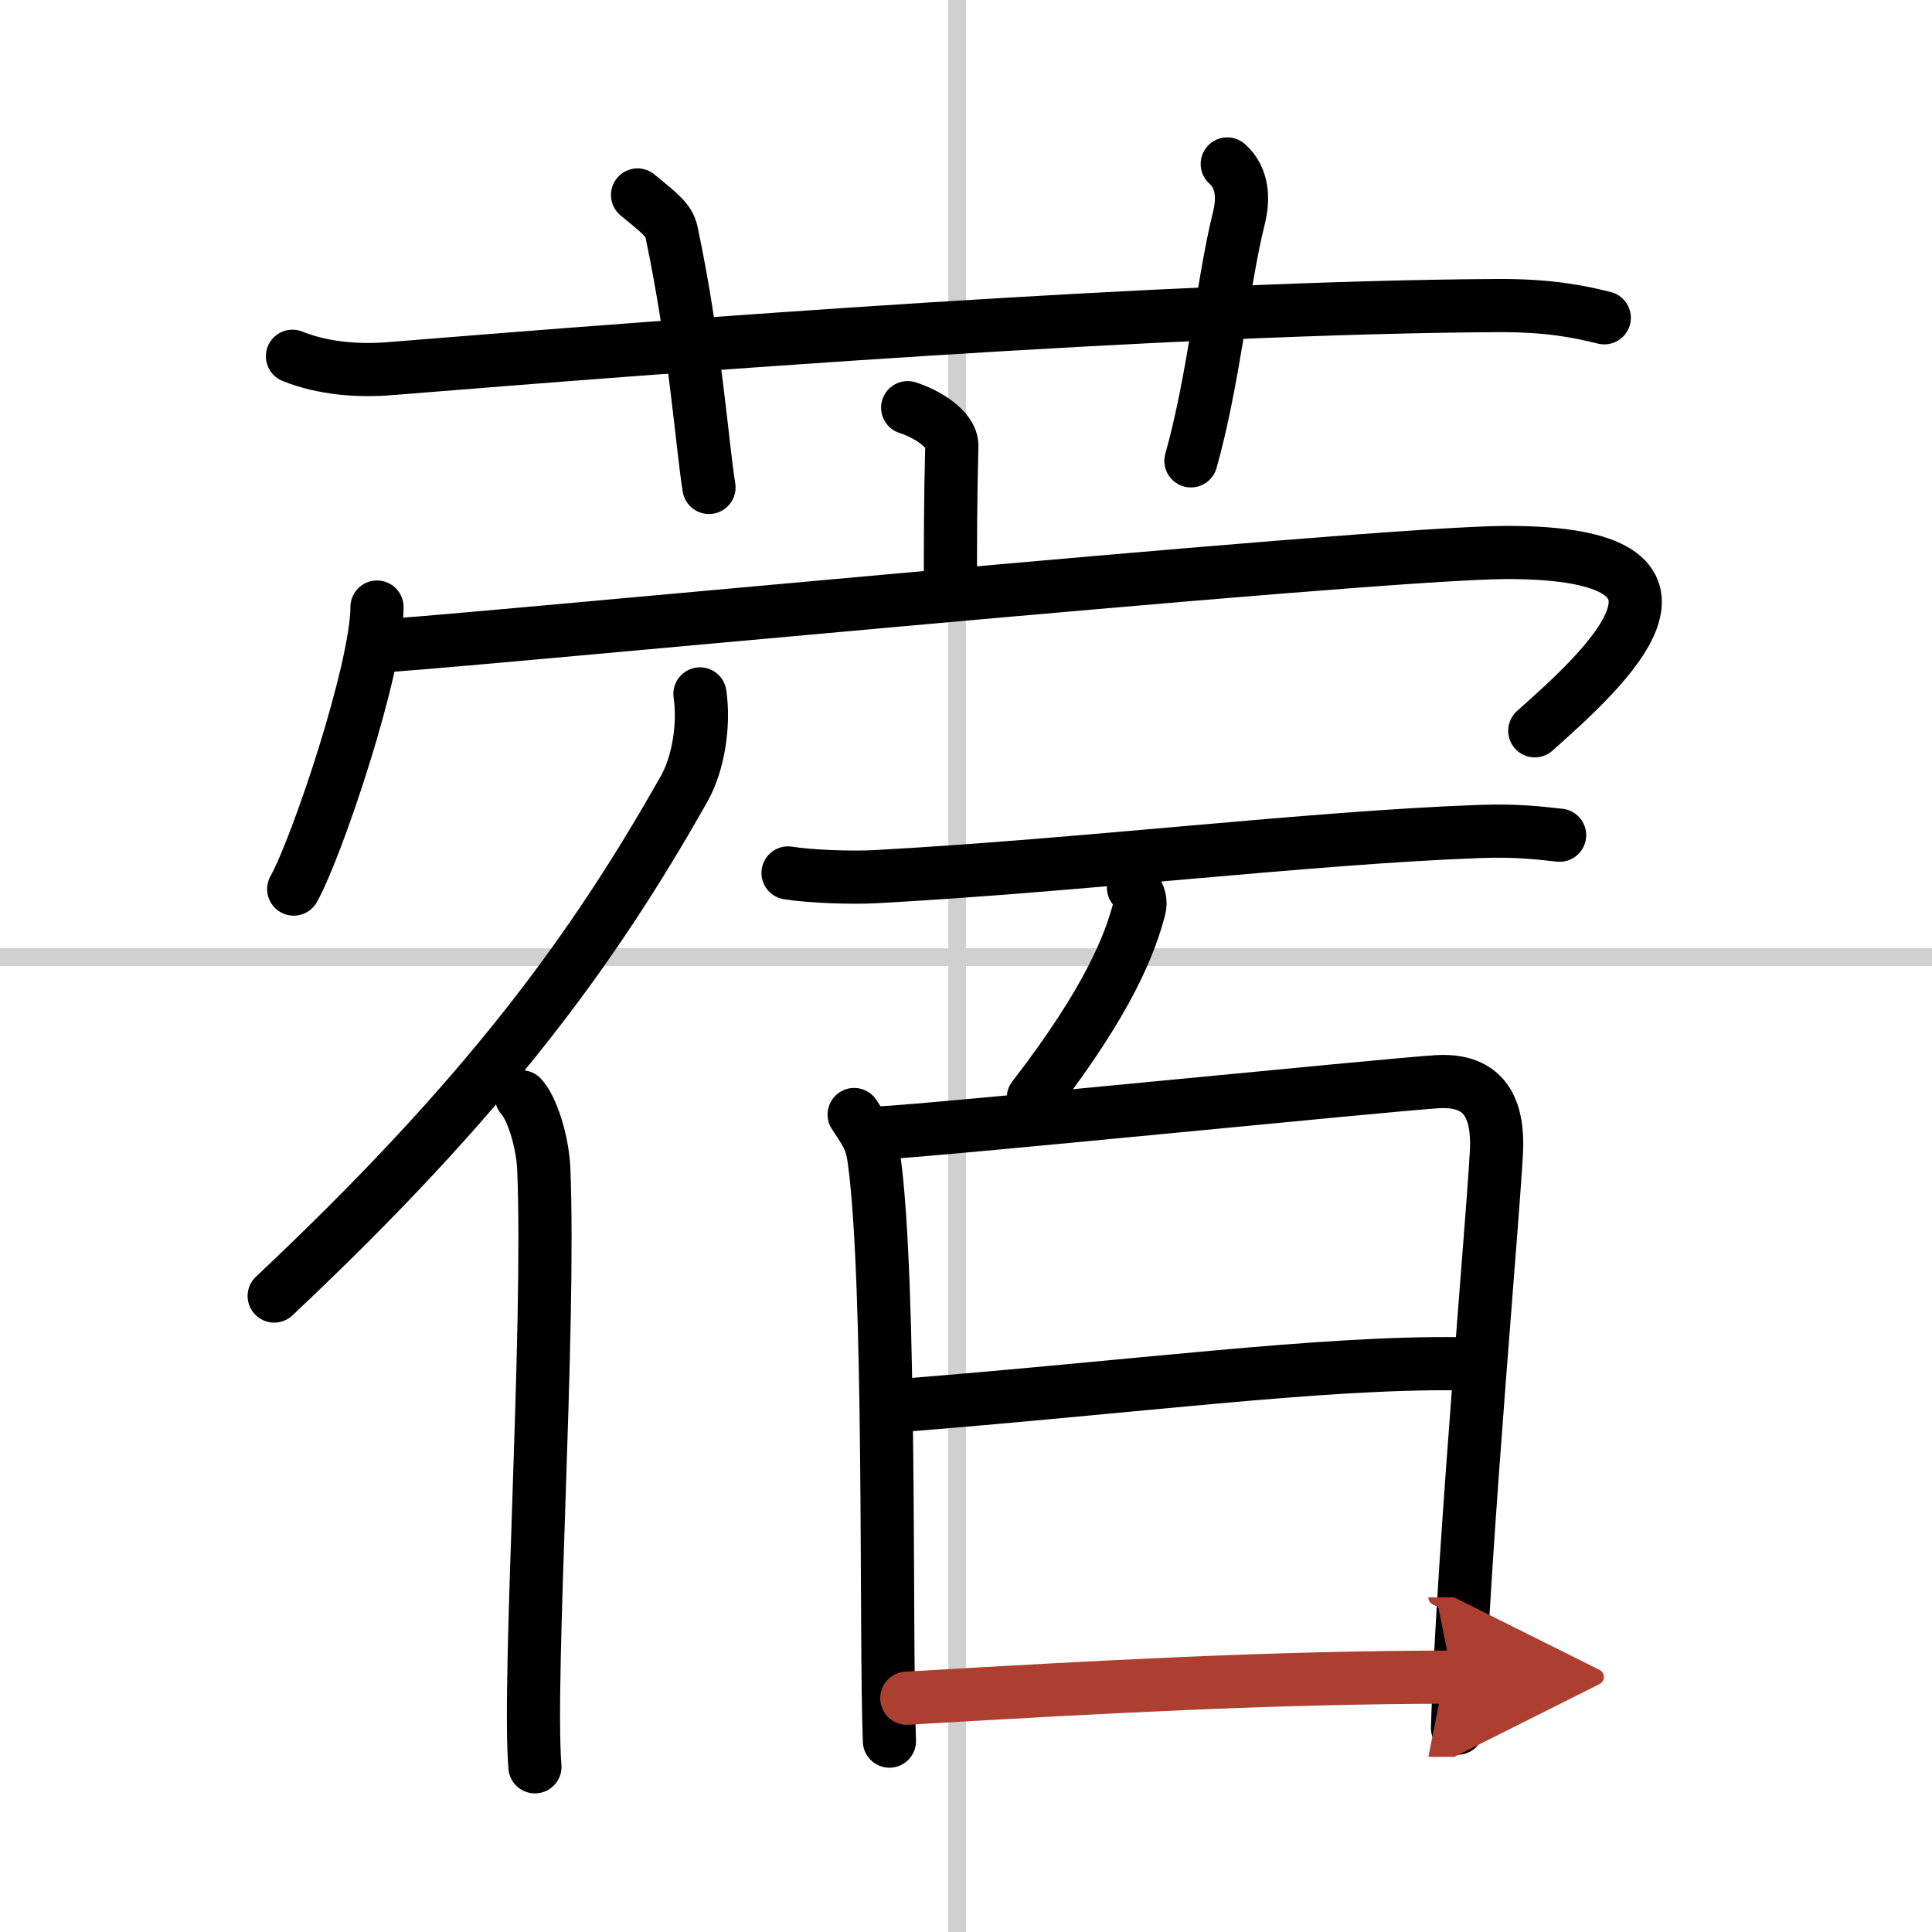
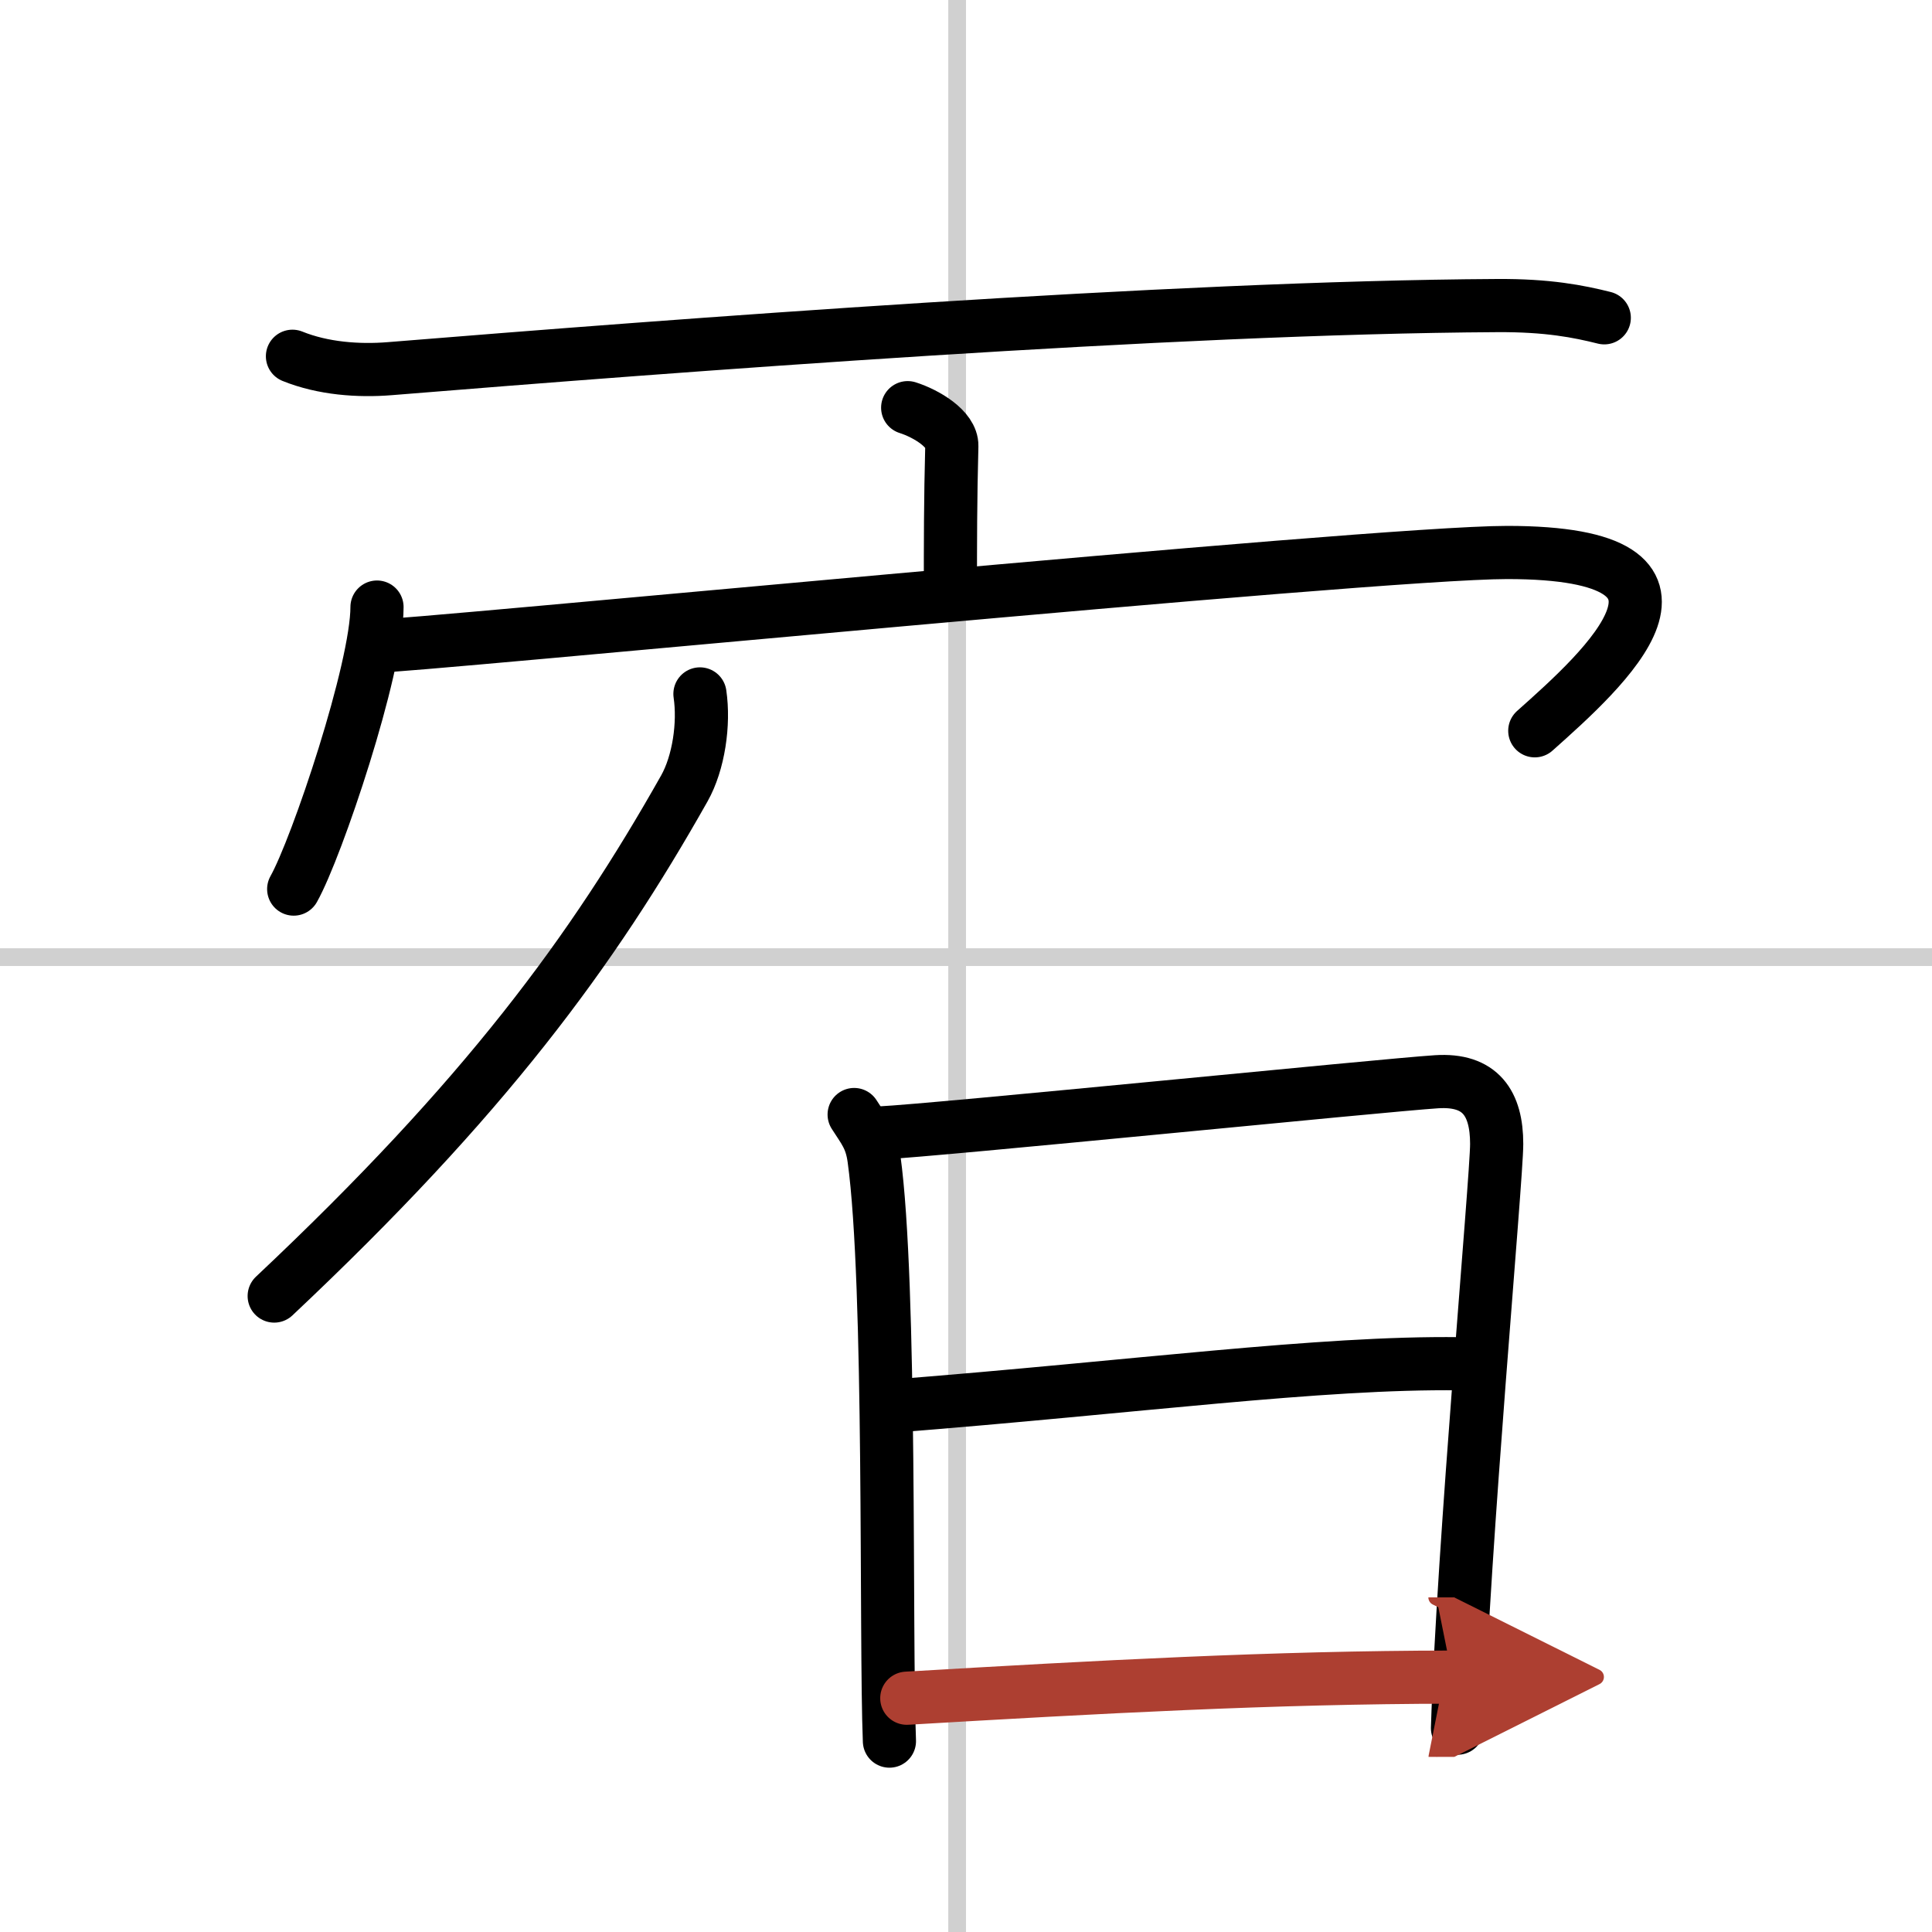
<svg xmlns="http://www.w3.org/2000/svg" width="400" height="400" viewBox="0 0 109 109">
  <defs>
    <marker id="a" markerWidth="4" orient="auto" refX="1" refY="5" viewBox="0 0 10 10">
      <polyline points="0 0 10 5 0 10 1 5" fill="#ad3f31" stroke="#ad3f31" />
    </marker>
  </defs>
  <g fill="none" stroke="#000" stroke-linecap="round" stroke-linejoin="round" stroke-width="3">
    <rect width="100%" height="100%" fill="#fff" stroke="#fff" />
    <line x1="54" x2="54" y2="109" stroke="#d0d0d0" stroke-width="1" />
    <line x2="109" y1="54" y2="54" stroke="#d0d0d0" stroke-width="1" />
    <path d="m16.5 20.1c1.73 0.7 3.74 0.84 5.48 0.7 15.9-1.29 44.13-3.46 62.47-3.56 2.88-0.02 4.62 0.33 6.06 0.69" />
-     <path d="M35.97,11c1.34,1.1,1.77,1.43,1.92,2.11C39.23,19.44,39.62,25.2,40,27.5" />
-     <path d="m69.24 9.25c0.87 0.77 0.94 1.94 0.65 3.08-0.87 3.47-1.44 9.24-2.7 13.67" />
    <path d="m51.21 23c1.04 0.33 2.51 1.2 2.49 2.16-0.08 3.04-0.08 5.49-0.08 8.26" />
    <path d="m21.27 34.25c0 3.49-3.39 13.58-4.7 15.91" />
    <path d="m21.08 36.46c1.5 0.08 56.34-5.29 63.95-5.29 12.82 0 5.47 6.58 1.56 10.06" />
    <path d="m39.49 39.15c0.25 1.69-0.07 3.89-0.88 5.33-5.19 9.2-11.24 17.44-23.14 28.64" />
-     <path d="m29.42 61.88c0.58 0.62 1.19 2.47 1.26 4.09 0.37 9.09-0.91 28.69-0.5 33.71" />
-     <path d="M44.46,49.25c1.29,0.21,3.65,0.28,4.93,0.21C61,48.83,74,47.25,83.49,46.91c2.14-0.08,3.43,0.1,4.5,0.21" />
-     <path d="m63.95 50.08c0.36 0.38 0.42 0.84 0.33 1.17-0.51 1.95-1.68 5.11-5.98 10.68" />
    <path d="m48.19 62.88c0.56 0.88 0.96 1.32 1.12 2.49 0.98 7.07 0.64 27.1 0.87 32.86" />
    <path d="m49.64 63.92c3.28-0.16 28.43-2.7 31.41-2.89 2.48-0.16 3.39 1.22 3.39 3.51 0 1.95-1.9 22.79-2.21 32.96" />
    <path d="m50.5 79.32c13.56-1.07 24.01-2.48 31.85-2.38" />
    <path d="m51.16 95.81c10.75-0.63 20.67-1.18 30.78-1.19" marker-end="url(#a)" stroke="#ad3f31" />
  </g>
</svg>